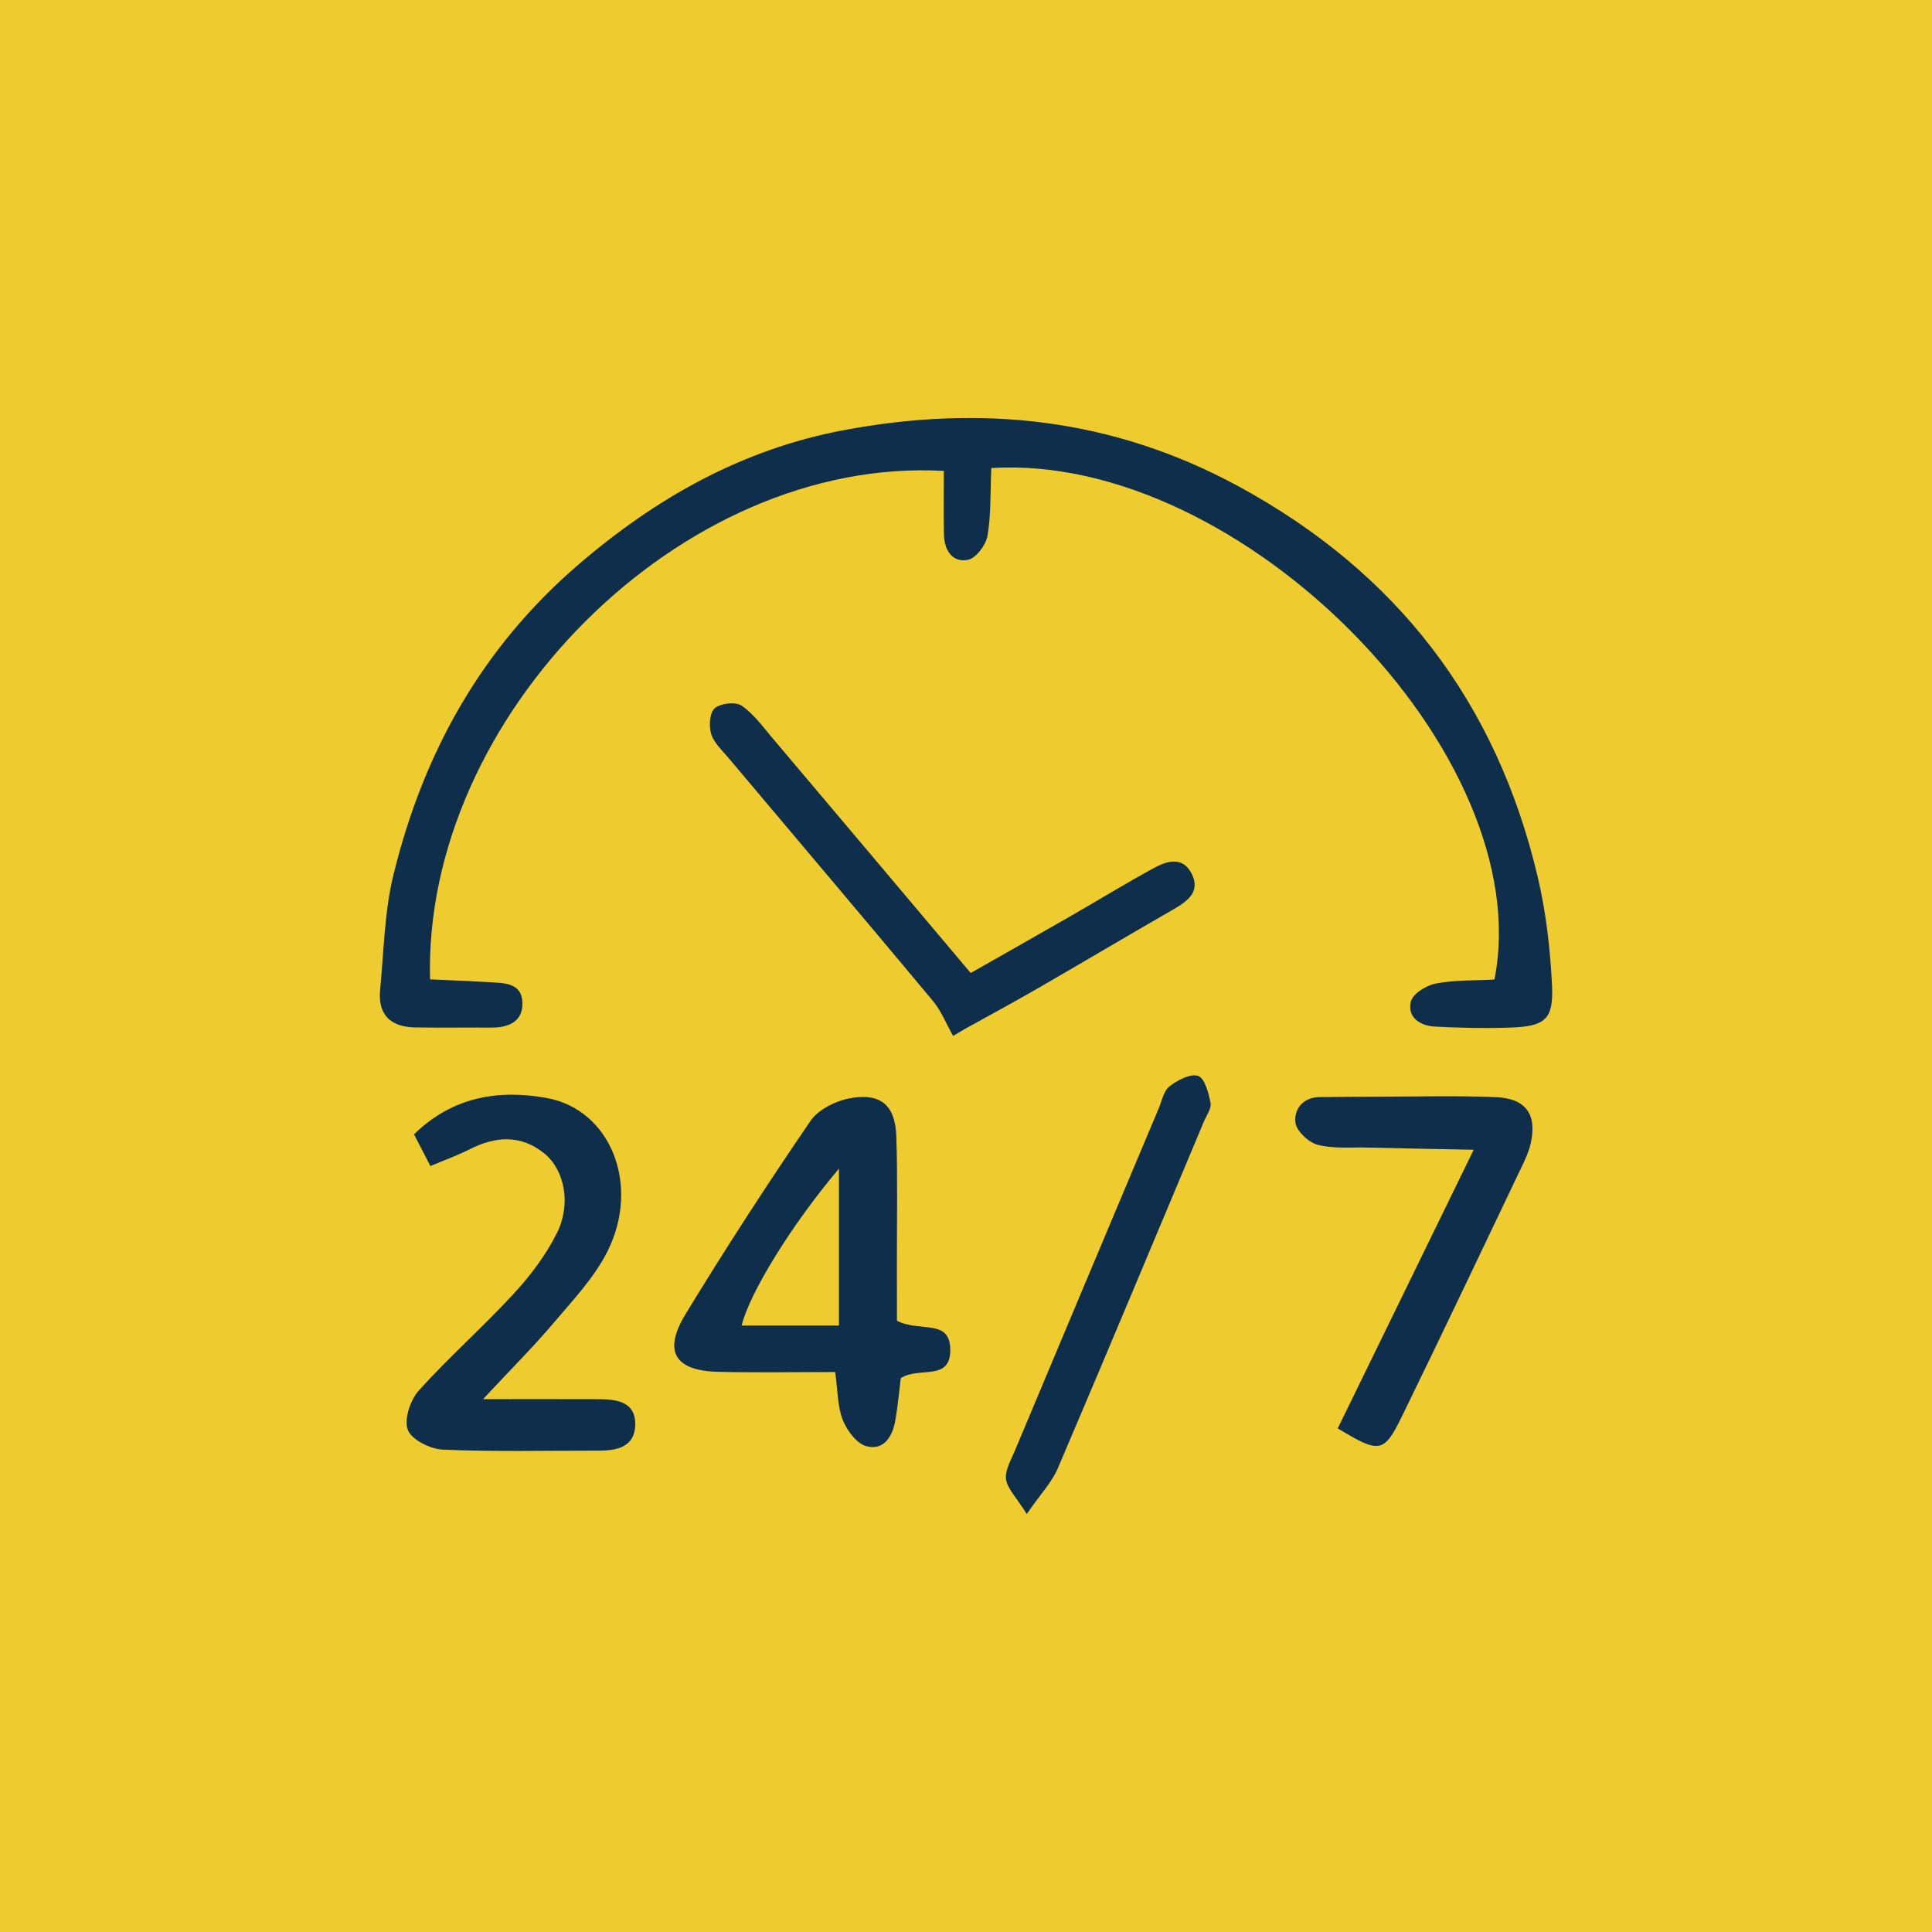
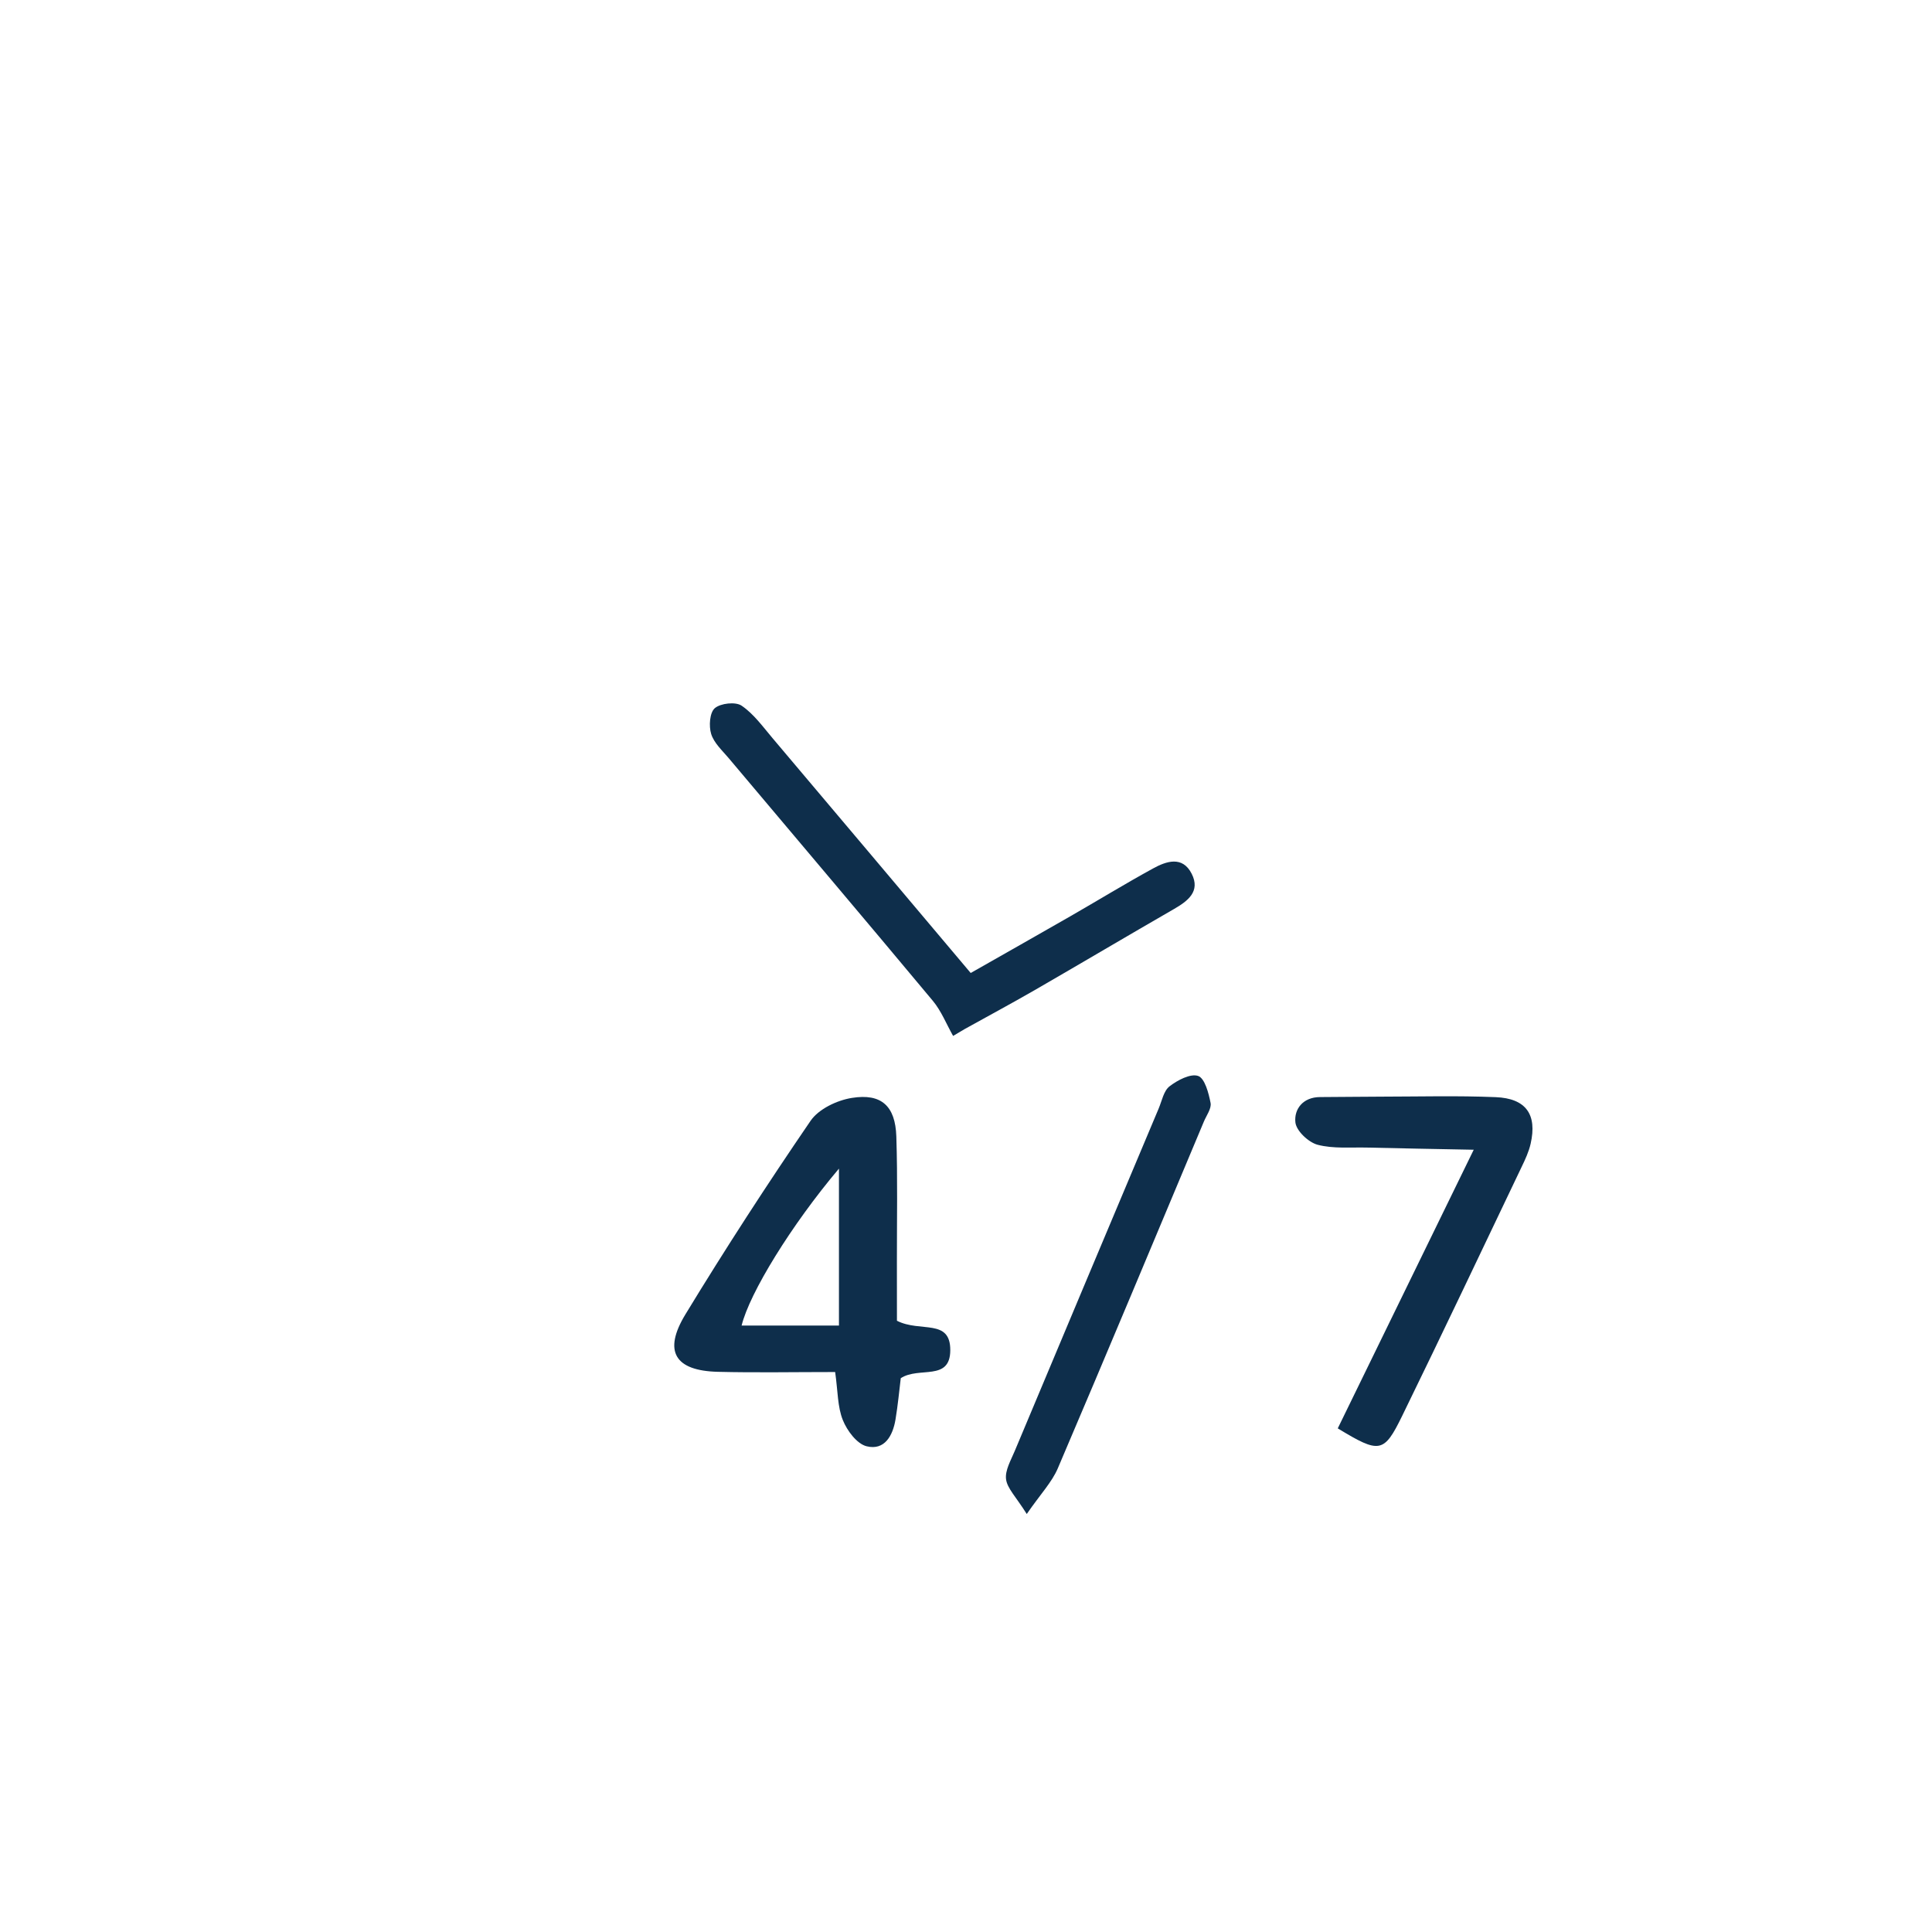
<svg xmlns="http://www.w3.org/2000/svg" version="1.1" id="Layer_1" x="0px" y="0px" width="200px" height="200px" viewBox="0 0 200 200" enable-background="new 0 0 200 200" xml:space="preserve">
-   <rect fill="#EECC2F" width="200" height="200" />
  <g>
-     <path fill="#0E2E4B" d="M102.619,48.454c-0.113,2.577-0.018,4.842-0.396,7.021c-0.166,0.954-1.195,2.319-2.031,2.479   c-1.616,0.312-2.436-1.013-2.473-2.591c-0.057-2.218-0.016-4.438-0.016-6.614c-27.292-1.542-53.922,25.524-53.183,52.636   c2,0.092,4.044,0.166,6.083,0.289c1.557,0.094,3.453,0.027,3.477,2.191c0.025,1.939-1.494,2.523-3.254,2.514   c-2.606-0.018-5.215,0.018-7.821-0.018c-2.549-0.034-3.911-1.291-3.654-3.914c0.388-3.964,0.438-8.028,1.376-11.865   c3.078-12.606,9.108-23.49,19.114-32.102c8.074-6.947,17.01-11.979,27.504-13.948c14.238-2.675,27.841-1.257,40.841,5.8   c16.429,8.917,26.707,22.329,30.983,40.389c0.876,3.692,1.317,7.536,1.496,11.33c0.166,3.491-0.737,4.202-4.319,4.325   c-2.599,0.09-5.211,0.034-7.81-0.104c-1.544-0.08-2.888-0.978-2.479-2.604c0.207-0.813,1.616-1.676,2.604-1.859   c2.003-0.373,4.092-0.299,6.041-0.402C159.324,78.201,128.563,46.826,102.619,48.454z" />
    <path fill="#0E2E4B" d="M92.851,136.723c2.417,1.24,5.54-0.271,5.522,3.059c-0.02,3.25-3.237,1.648-5.126,2.888   c-0.155,1.269-0.296,2.779-0.544,4.271c-0.277,1.683-1.134,3.232-2.984,2.778c-1.01-0.245-2.032-1.618-2.471-2.718   c-0.551-1.366-0.509-2.977-0.793-4.969c-4.25,0-8.199,0.076-12.145-0.022c-4.44-0.112-5.686-2.112-3.36-5.94   c4.134-6.797,8.471-13.479,12.96-20.043c0.835-1.223,2.733-2.125,4.272-2.371c3.064-0.494,4.503,0.839,4.606,3.984   c0.142,4.319,0.054,8.65,0.059,12.979C92.851,132.669,92.851,134.723,92.851,136.723z M86.848,120.975   c-4.935,5.844-9.261,12.894-10.077,16.248c3.242,0,6.477,0,10.077,0C86.848,131.908,86.848,126.803,86.848,120.975z" />
-     <path fill="#0E2E4B" d="M50.003,144.842c4.498,0,8.307-0.012,12.118,0.004c1.86,0.008,3.708,0.354,3.639,2.682   c-0.067,2.242-1.857,2.642-3.748,2.642c-5.384-0.01-10.771,0.128-16.144-0.101c-1.304-0.053-3.249-1.012-3.647-2.039   c-0.421-1.084,0.253-3.106,1.142-4.094c3.135-3.479,6.672-6.593,9.844-10.037c1.736-1.893,3.345-4.022,4.474-6.315   c1.467-2.979,0.742-6.49-1.315-8.165c-2.443-1.991-5.084-1.809-7.786-0.429c-1.208,0.616-2.496,1.073-4.023,1.722   c-0.644-1.243-1.159-2.242-1.699-3.286c4.033-3.938,8.811-4.646,13.711-3.767c6.652,1.191,9.765,9.003,6.311,15.893   c-1.372,2.731-3.597,5.065-5.603,7.438C55.168,139.473,52.849,141.785,50.003,144.842z" />
    <path fill="#0E2E4B" d="M98.664,107.238c-0.692-1.223-1.219-2.582-2.104-3.641c-7.005-8.403-14.083-16.743-21.126-25.114   c-0.67-0.793-1.525-1.571-1.814-2.504c-0.253-0.813-0.155-2.215,0.376-2.668c0.605-0.515,2.144-0.685,2.771-0.262   c1.257,0.852,2.205,2.181,3.212,3.37c6.719,7.944,13.424,15.904,20.508,24.305c3.483-1.981,6.893-3.909,10.292-5.859   c2.854-1.64,5.67-3.363,8.56-4.949c1.397-0.771,3.07-1.345,4.024,0.535c0.93,1.83-0.396,2.825-1.86,3.667   c-4.812,2.773-9.586,5.605-14.396,8.382c-2.385,1.374-4.808,2.675-7.211,4.01C99.483,106.753,99.074,106.996,98.664,107.238z" />
    <path fill="#0E2E4B" d="M152.559,119.021c-4.23-0.084-7.617-0.141-11.004-0.224c-1.728-0.043-3.522,0.136-5.156-0.291   c-0.948-0.251-2.211-1.444-2.301-2.321c-0.147-1.379,0.795-2.615,2.559-2.617c2.078-0.006,4.154-0.039,6.234-0.043   c3.982-0.004,7.971-0.113,11.949,0.052c3.143,0.13,4.297,1.804,3.611,4.819c-0.188,0.832-0.563,1.639-0.938,2.414   c-4.103,8.592-8.176,17.194-12.354,25.748c-1.903,3.894-2.339,3.935-6.675,1.307C143.021,138.566,147.6,129.193,152.559,119.021z" />
    <path fill="#0E2E4B" d="M106.289,156.729c-1.124-1.795-2.02-2.647-2.143-3.6c-0.117-0.922,0.506-1.973,0.9-2.922   c4.951-11.818,9.926-23.637,14.895-35.443c0.339-0.8,0.521-1.834,1.125-2.305c0.828-0.639,2.173-1.35,2.965-1.077   c0.688,0.241,1.089,1.771,1.287,2.792c0.111,0.573-0.42,1.283-0.689,1.922c-5.027,11.979-10.027,23.969-15.129,35.915   C108.889,153.439,107.734,154.636,106.289,156.729z" />
  </g>
</svg>